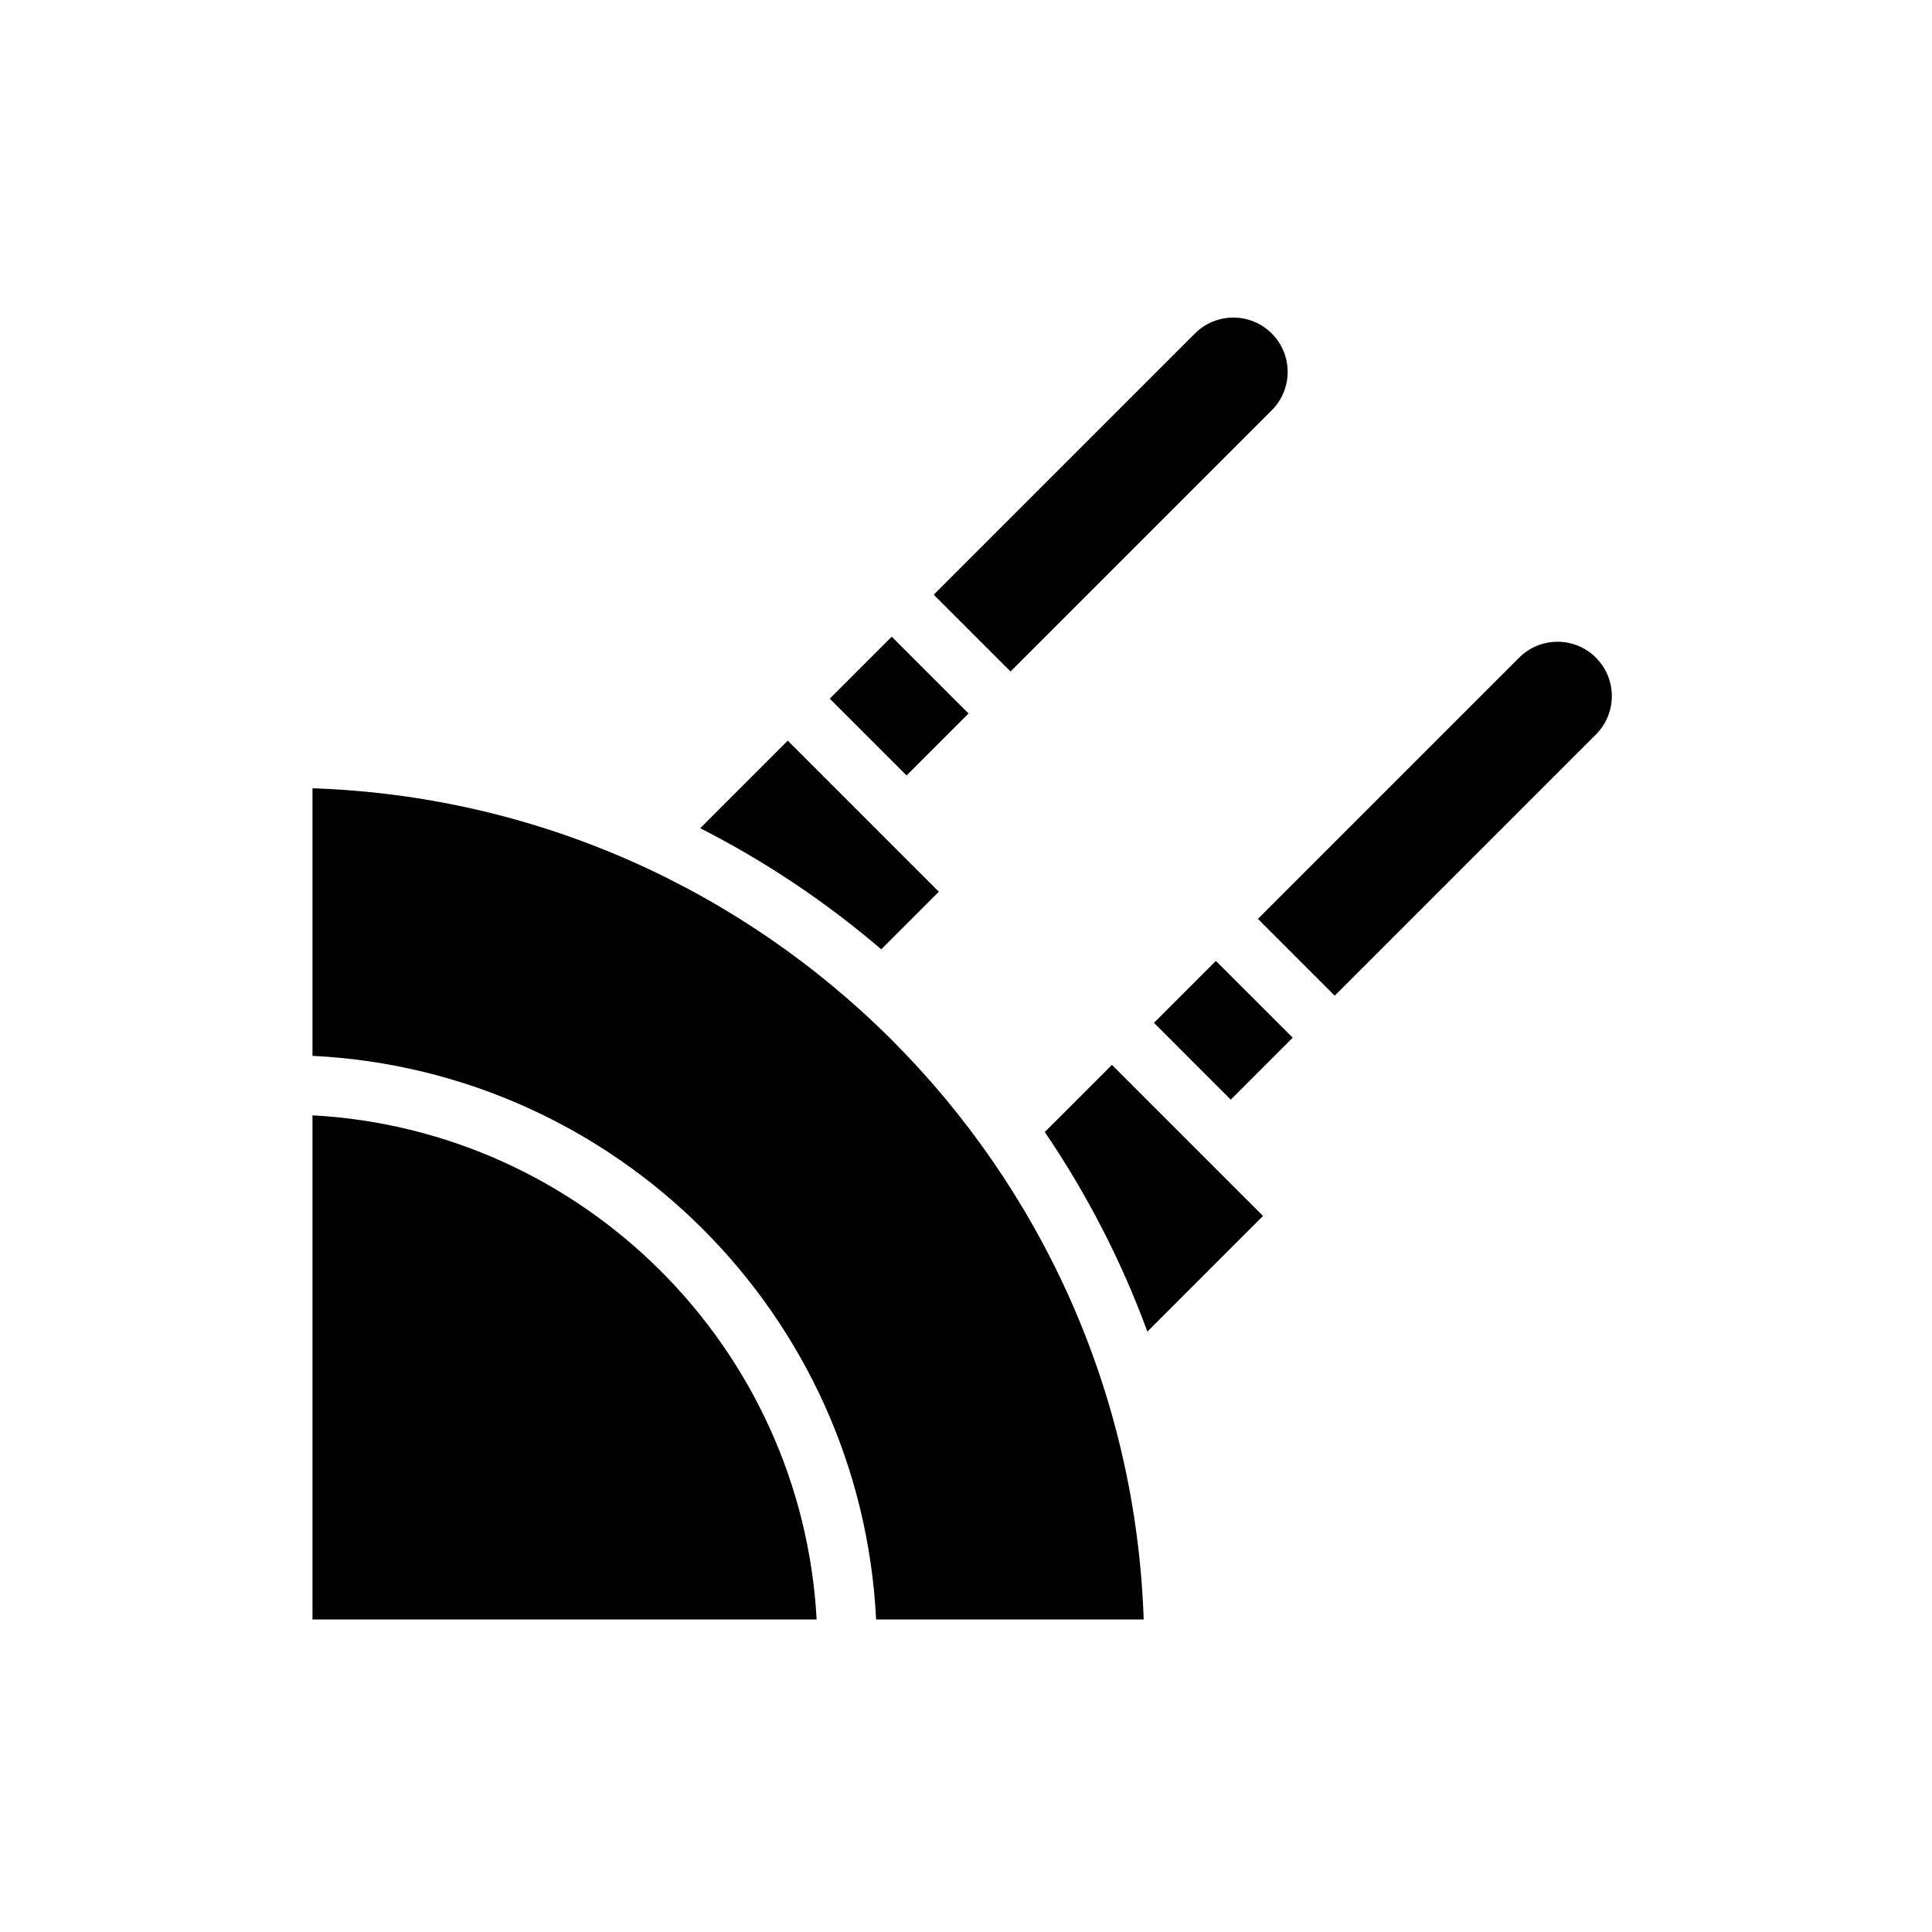
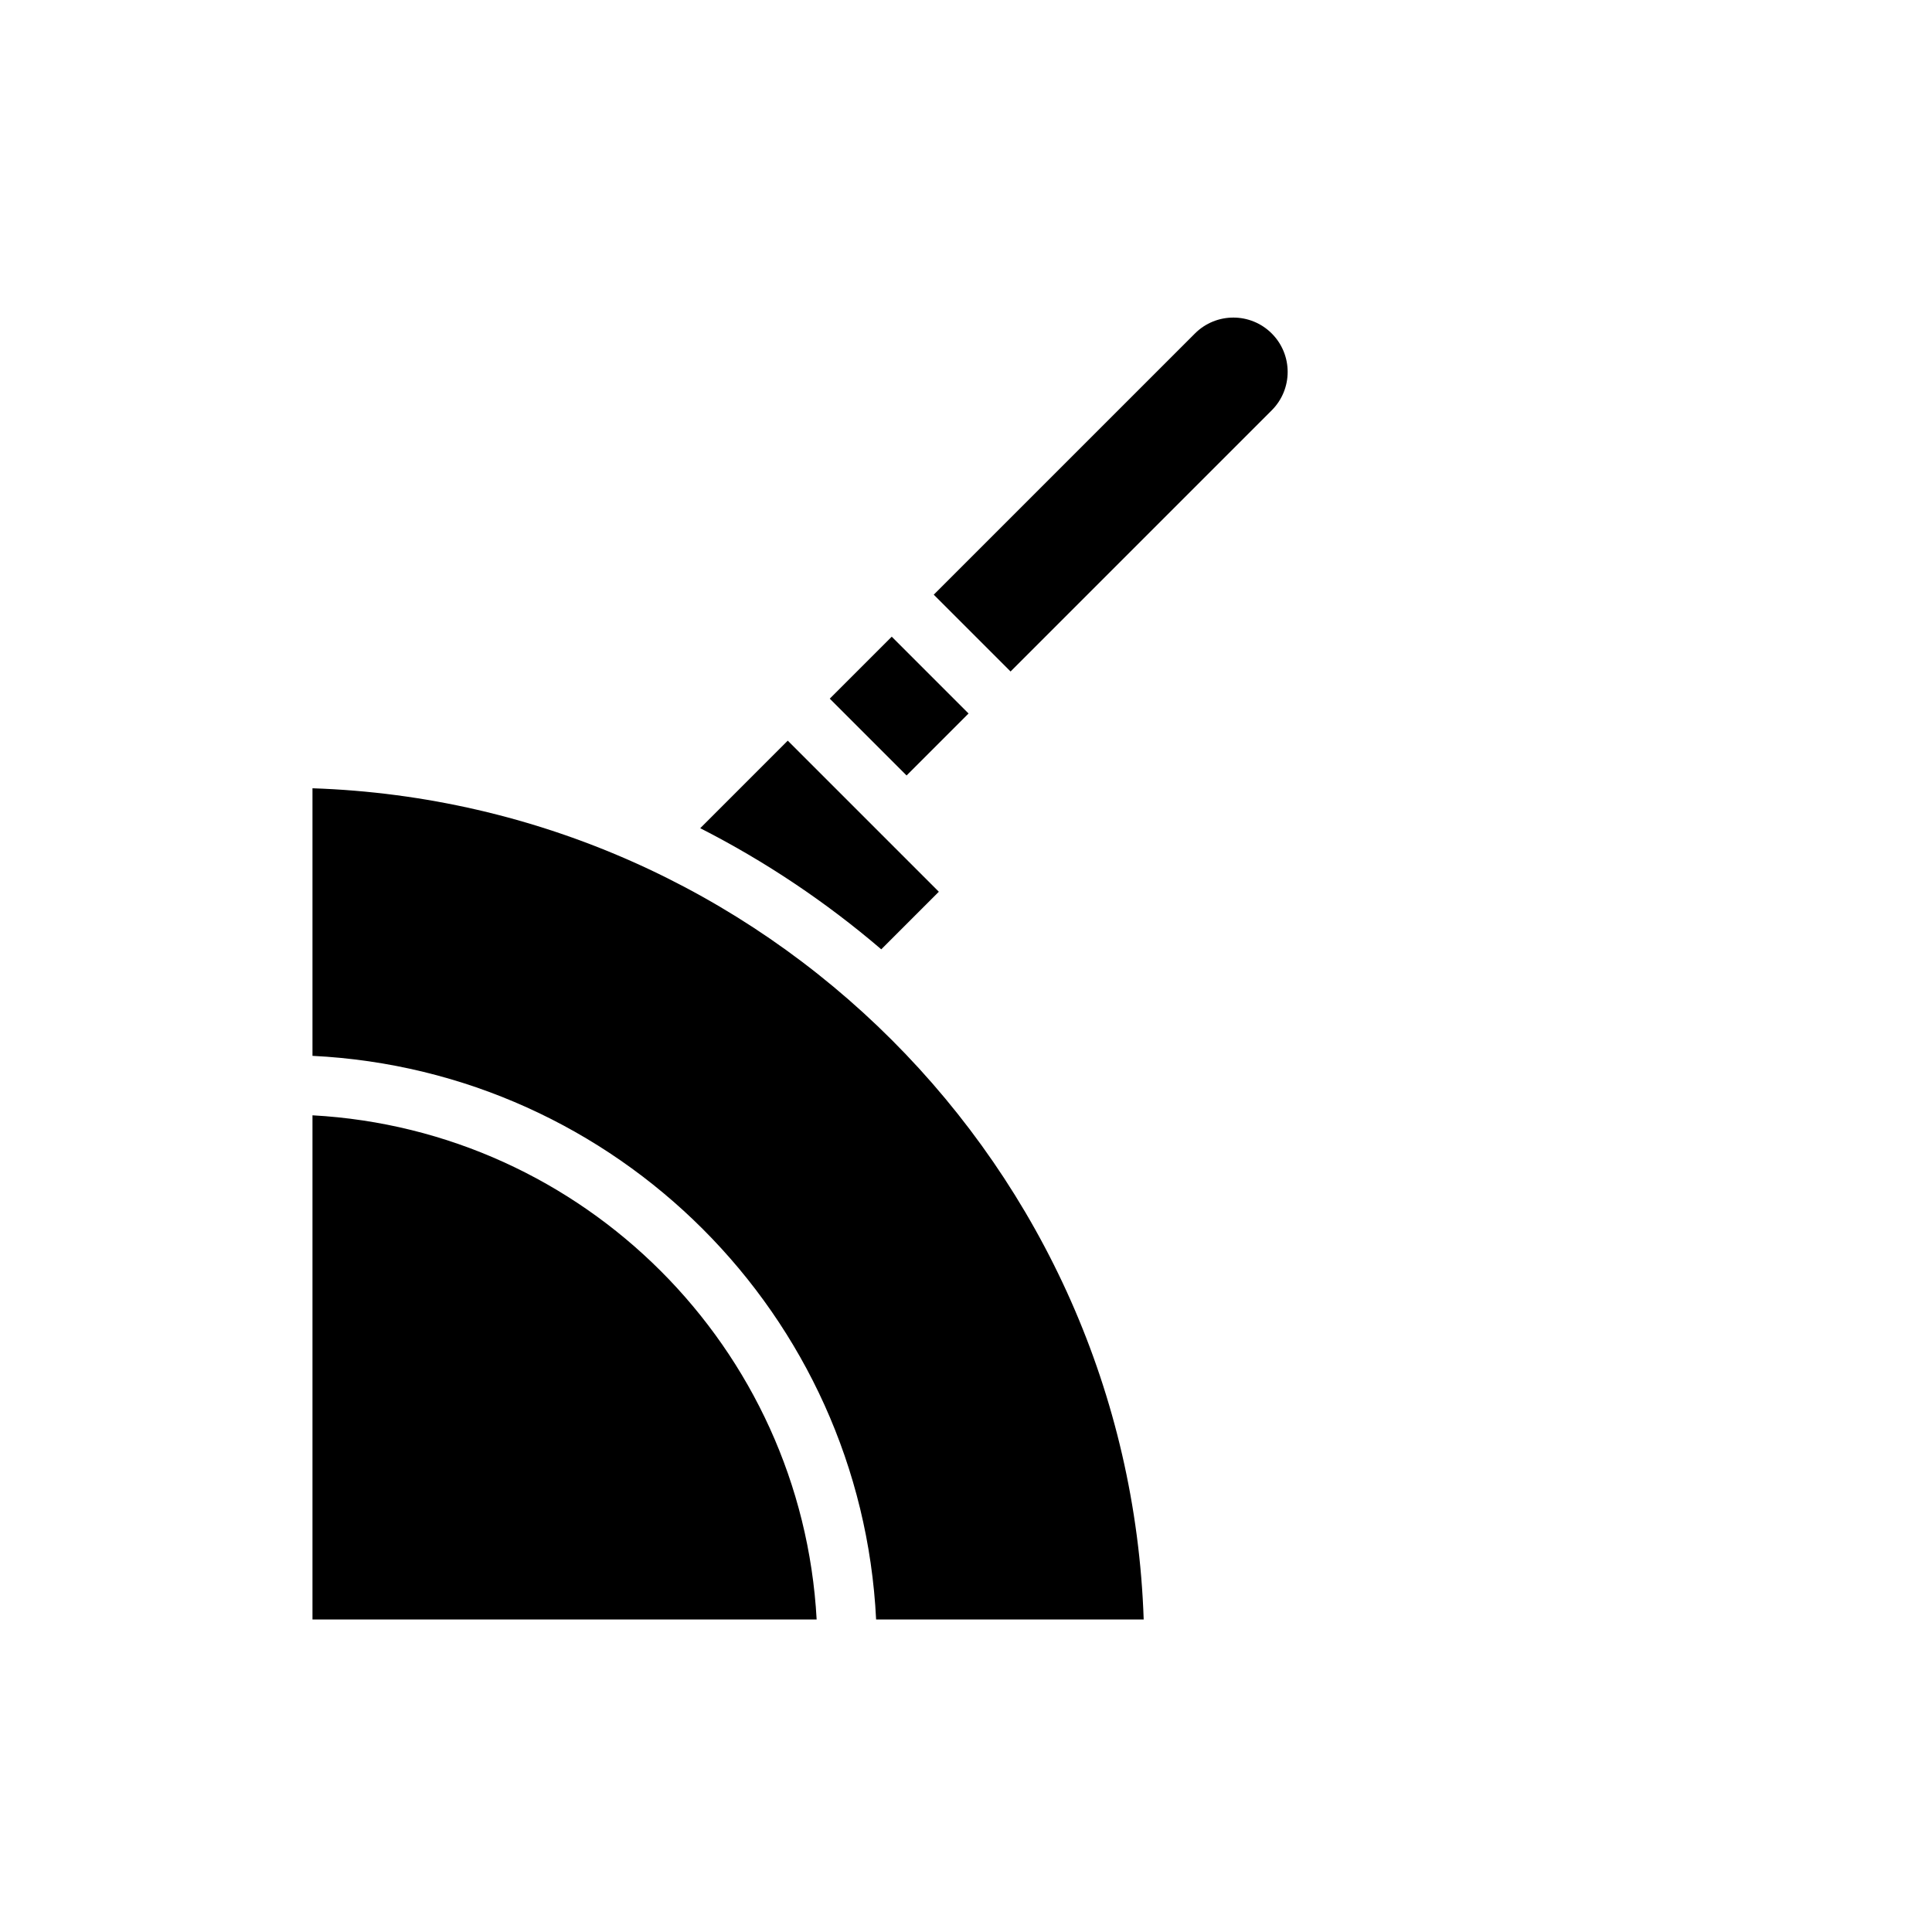
<svg xmlns="http://www.w3.org/2000/svg" fill="#000000" width="800px" height="800px" version="1.1" viewBox="144 144 512 512">
  <g fill-rule="evenodd">
-     <path d="m329.57 363.48 23.191-23.199 40.039 40.039-15.258 15.258c-14.602-12.492-30.691-23.293-47.973-32.094z" />
-     <path d="m420.88 444 17.797-17.789 40.039 40.027-30.645 30.652c-6.918-18.828-16.09-36.566-27.191-52.891z" />
+     <path d="m329.57 363.48 23.191-23.199 40.039 40.039-15.258 15.258c-14.602-12.492-30.691-23.293-47.973-32.094" />
    <path d="m380.32 312.73 20.355 20.355-16.422 16.422-20.355-20.355zm11.133-11.133 69.219-69.219c5.621-5.621 14.738-5.621 20.355 0 5.621 5.621 5.621 14.738 0 20.355l-69.219 69.219z" />
-     <path d="m466.23 398.65 20.355 20.348-16.422 16.422s-20.348-20.355-20.348-20.355zm11.141-11.141 69.219-69.219c5.621-5.621 14.73-5.621 20.348 0v0.008c5.621 5.621 5.621 14.73 0 20.348l-69.219 69.219z" />
    <path d="m226.81 573.18v-133.61c71.98 3.938 129.66 61.605 133.61 133.61zm0-149.37v-70.91c119.82 4.055 216.22 100.45 220.28 220.28h-70.91c-3.977-80.695-68.691-145.4-149.37-149.37z" />
  </g>
</svg>